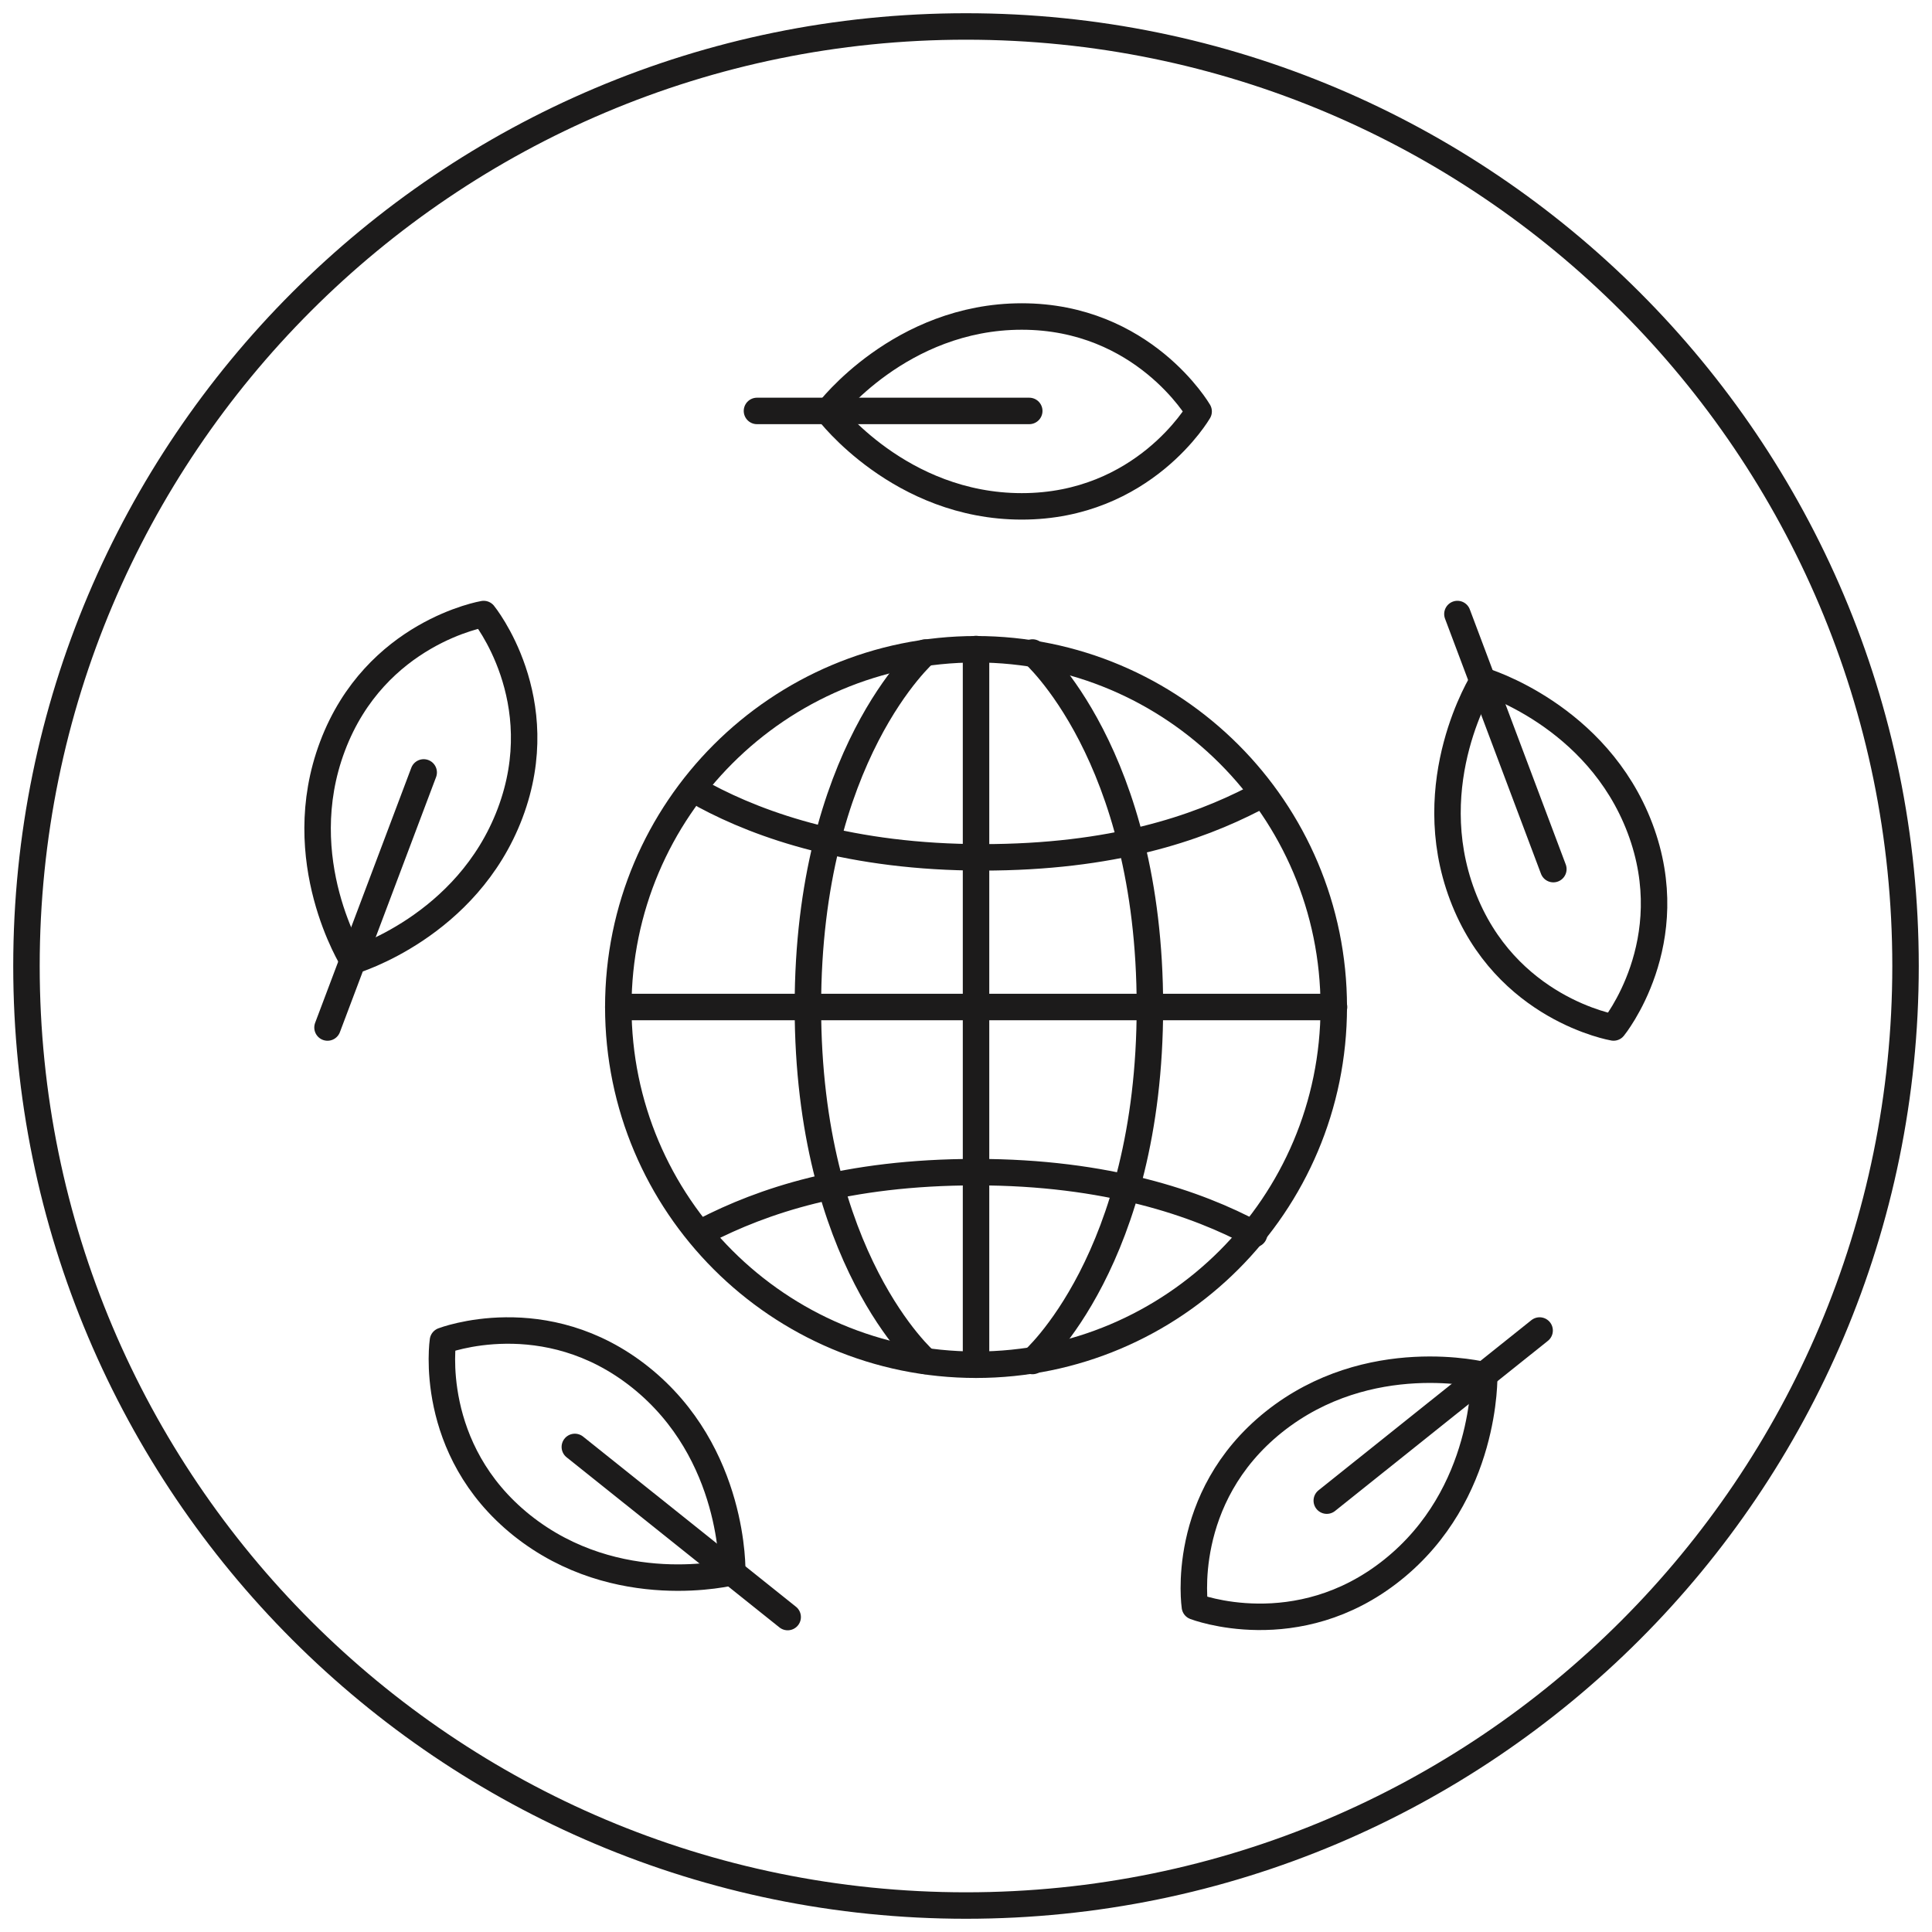
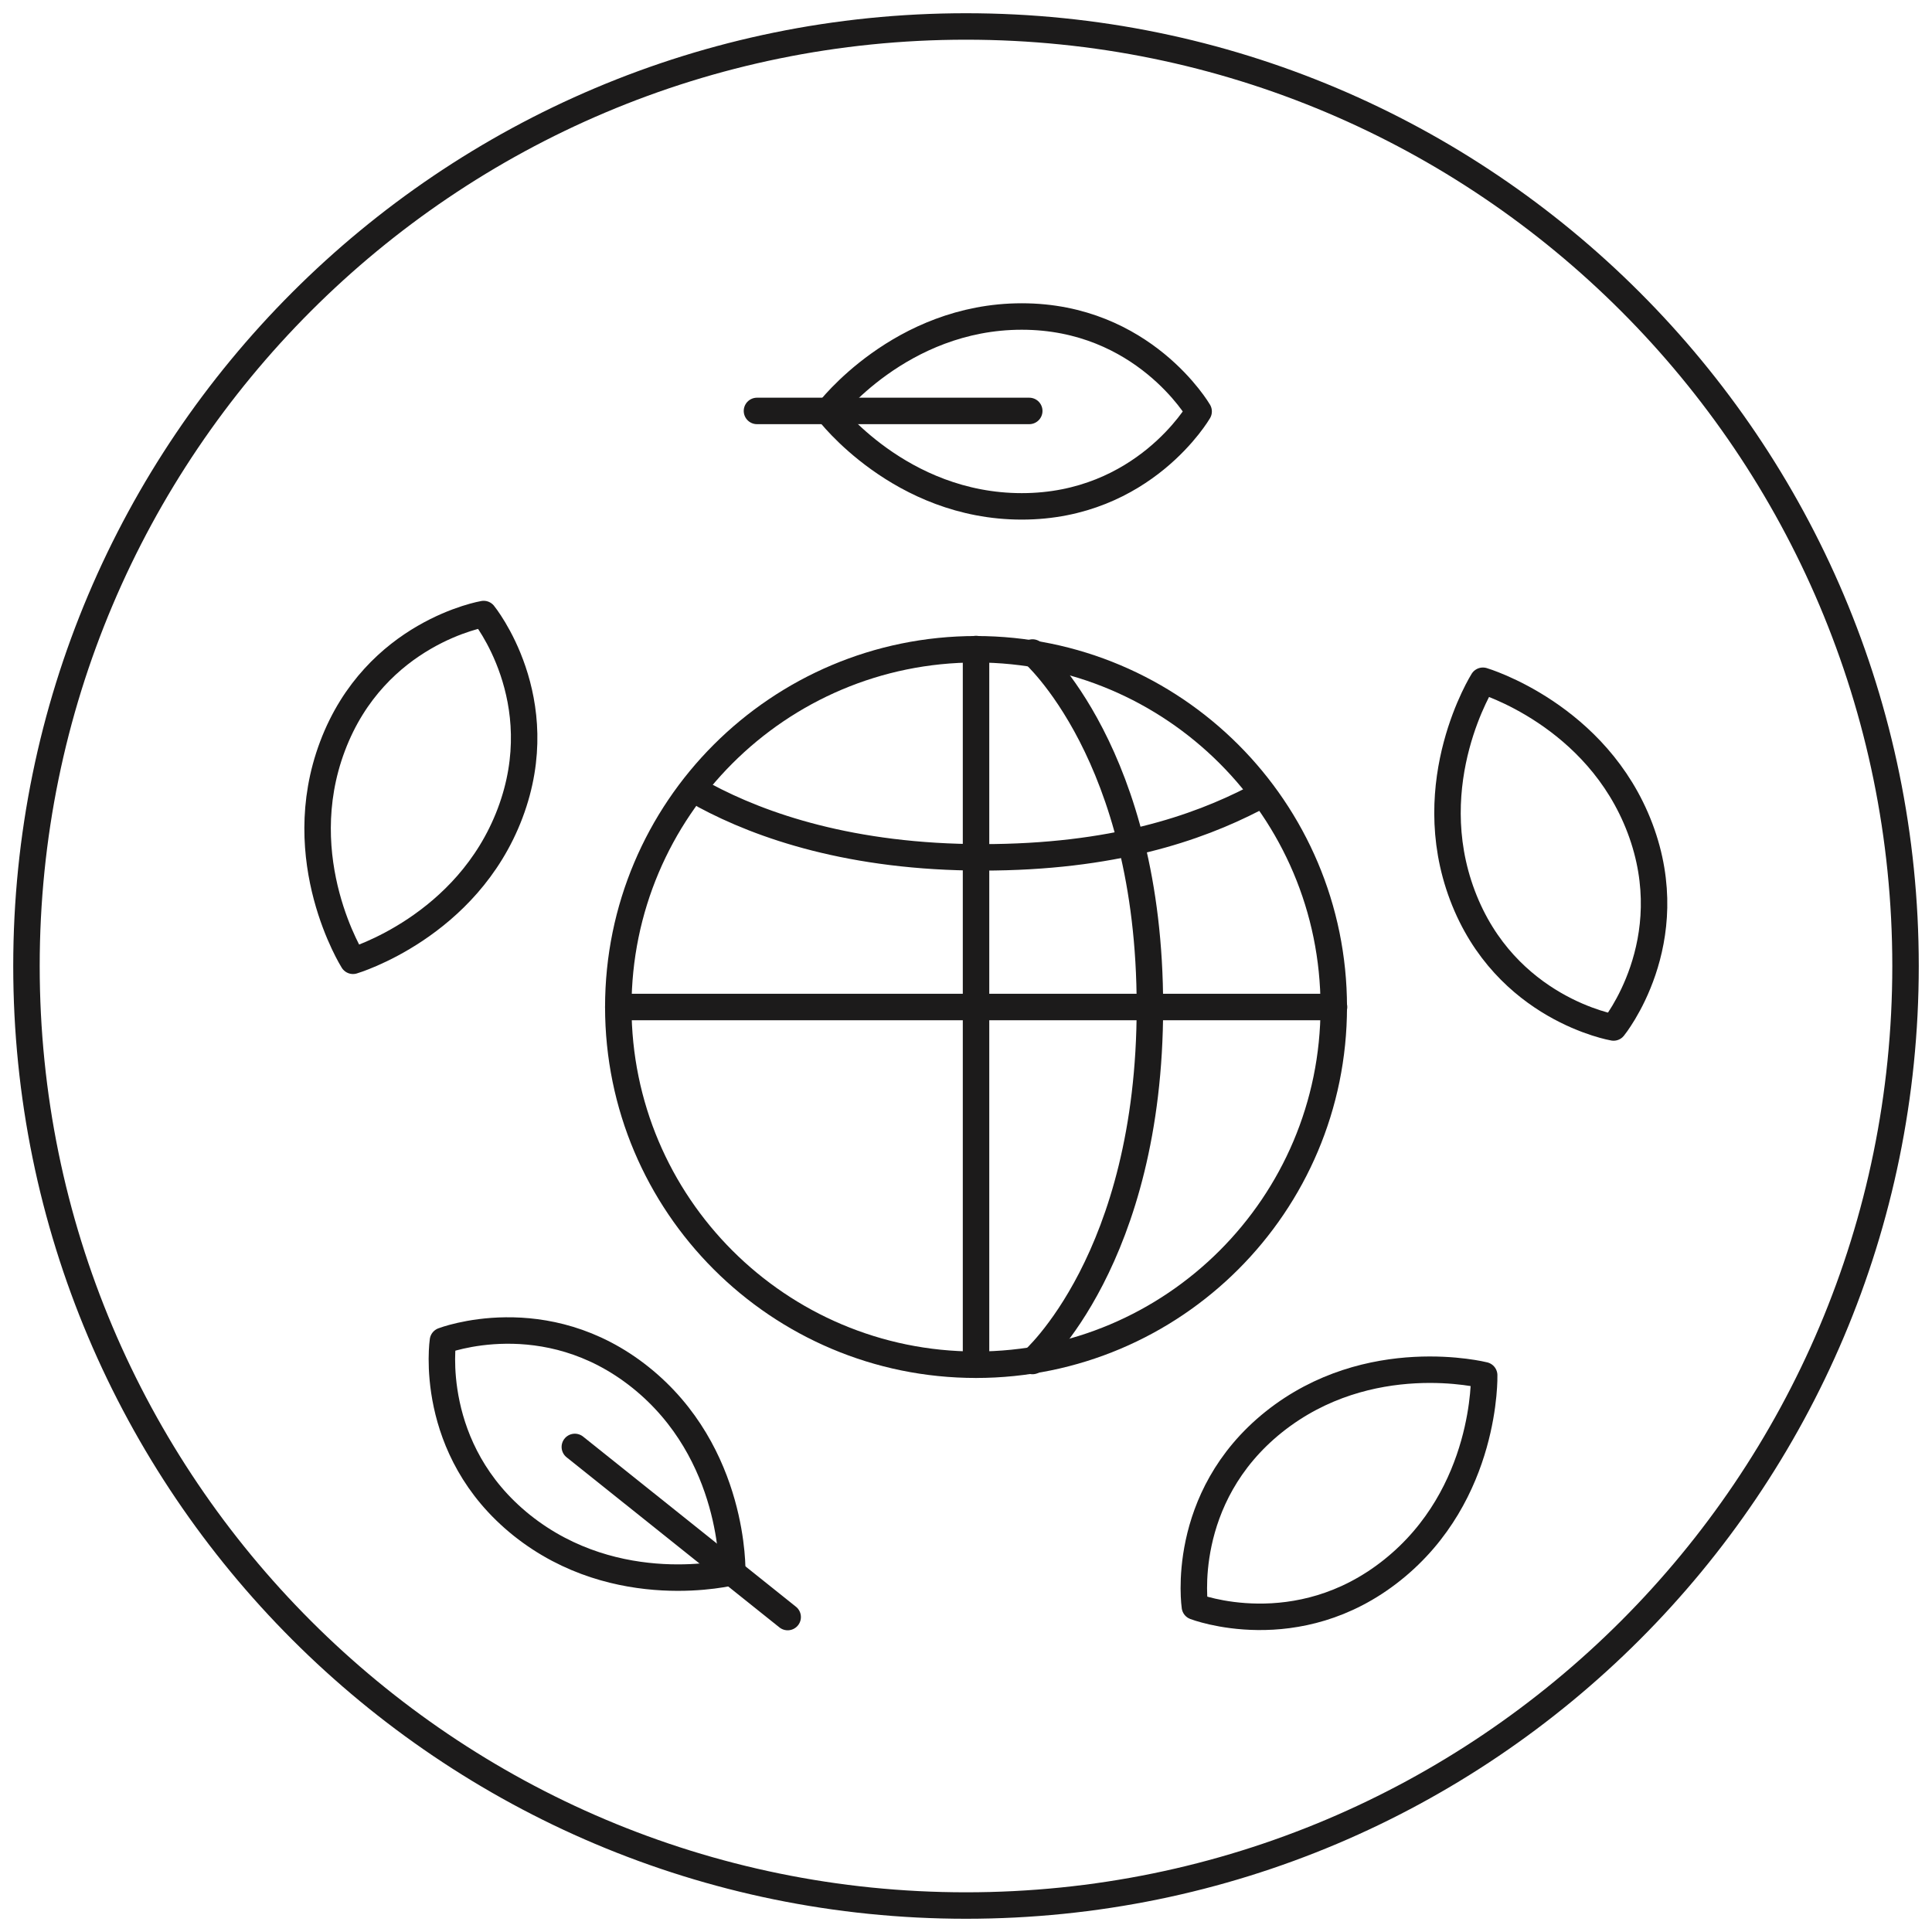
<svg xmlns="http://www.w3.org/2000/svg" width="73" height="73" viewBox="0 0 73 73" fill="none">
  <path d="M36.879 51.566C44.344 51.566 50.396 45.515 50.396 38.05C50.396 30.584 44.344 24.532 36.879 24.532C29.414 24.532 23.362 30.584 23.362 38.05C23.362 45.515 29.414 51.566 36.879 51.566Z" stroke="#1C1B1B" stroke-linecap="round" stroke-linejoin="round" />
  <path d="M36.879 24.523V51.566" stroke="#1C1B1B" stroke-linecap="round" stroke-linejoin="round" />
-   <path d="M34.963 51.425C34.963 51.425 30.526 47.574 30.526 38.04C30.526 28.506 34.963 24.655 34.963 24.655" stroke="#1C1B1B" stroke-linecap="round" stroke-linejoin="round" />
  <path d="M39.013 51.425C39.013 51.425 43.449 47.574 43.449 38.04C43.449 28.506 39.013 24.655 39.013 24.655" stroke="#1C1B1B" stroke-linecap="round" stroke-linejoin="round" />
  <path d="M23.362 38.049H50.406" stroke="#1C1B1B" stroke-linecap="round" stroke-linejoin="round" />
-   <path d="M47.386 46.63C45.243 45.478 41.826 44.289 36.889 44.289C31.952 44.289 28.781 45.393 26.619 46.507" stroke="#1C1B1B" stroke-linecap="round" stroke-linejoin="round" />
  <path d="M26.619 30.054C28.762 31.206 32.179 32.395 37.116 32.395C42.052 32.395 45.224 31.291 47.386 30.177" stroke="#1C1B1B" stroke-linecap="round" stroke-linejoin="round" />
  <path d="M31.292 15.546C31.292 15.546 34.001 19.133 38.607 19.133C43.214 19.133 45.29 15.546 45.29 15.546C45.29 15.546 43.204 11.959 38.607 11.959C34.011 11.959 31.292 15.546 31.292 15.546Z" stroke="#1C1B1B" stroke-linecap="round" stroke-linejoin="round" />
  <path d="M38.89 15.527H28.602" stroke="#1C1B1B" stroke-linecap="round" stroke-linejoin="round" />
  <path d="M13.338 36.303C13.338 36.303 17.652 35.029 19.275 30.725C20.899 26.42 18.275 23.201 18.275 23.201C18.275 23.201 14.188 23.89 12.564 28.195C10.941 32.499 13.338 36.303 13.338 36.303Z" stroke="#1C1B1B" stroke-linecap="round" stroke-linejoin="round" />
-   <path d="M16.009 29.186L12.375 38.824" stroke="#1C1B1B" stroke-linecap="round" stroke-linejoin="round" />
  <path d="M56.031 25.722C56.031 25.722 60.345 26.996 61.969 31.3C63.592 35.605 60.968 38.823 60.968 38.823C60.968 38.823 56.881 38.134 55.257 33.83C53.634 29.526 56.031 25.722 56.031 25.722Z" stroke="#1C1B1B" stroke-linecap="round" stroke-linejoin="round" />
-   <path d="M58.693 32.839L55.068 23.201" stroke="#1C1B1B" stroke-linecap="round" stroke-linejoin="round" />
  <path d="M27.667 59.401C27.667 59.401 27.789 54.908 24.193 52.038C20.597 49.169 16.736 50.66 16.736 50.66C16.736 50.66 16.122 54.757 19.719 57.636C23.315 60.505 27.667 59.401 27.667 59.401Z" stroke="#1C1B1B" stroke-linecap="round" stroke-linejoin="round" />
  <path d="M21.72 54.672L29.762 61.1" stroke="#1C1B1B" stroke-linecap="round" stroke-linejoin="round" />
  <path d="M56.079 51.963C56.079 51.963 56.202 56.456 52.605 59.325C49.009 62.195 45.148 60.704 45.148 60.704C45.148 60.704 44.535 56.607 48.131 53.728C51.727 50.858 56.079 51.963 56.079 51.963Z" stroke="#1C1B1B" stroke-linecap="round" stroke-linejoin="round" />
-   <path d="M50.132 56.701L58.174 50.273" stroke="#1C1B1B" stroke-linecap="round" stroke-linejoin="round" />
  <path d="M36.5 72C56.106 72 72 56.106 72 36.5C72 16.894 56.106 1 36.5 1C16.894 1 1 16.894 1 36.5C1 56.106 16.894 72 36.5 72Z" stroke="#1C1B1B" stroke-miterlimit="10" />
</svg>